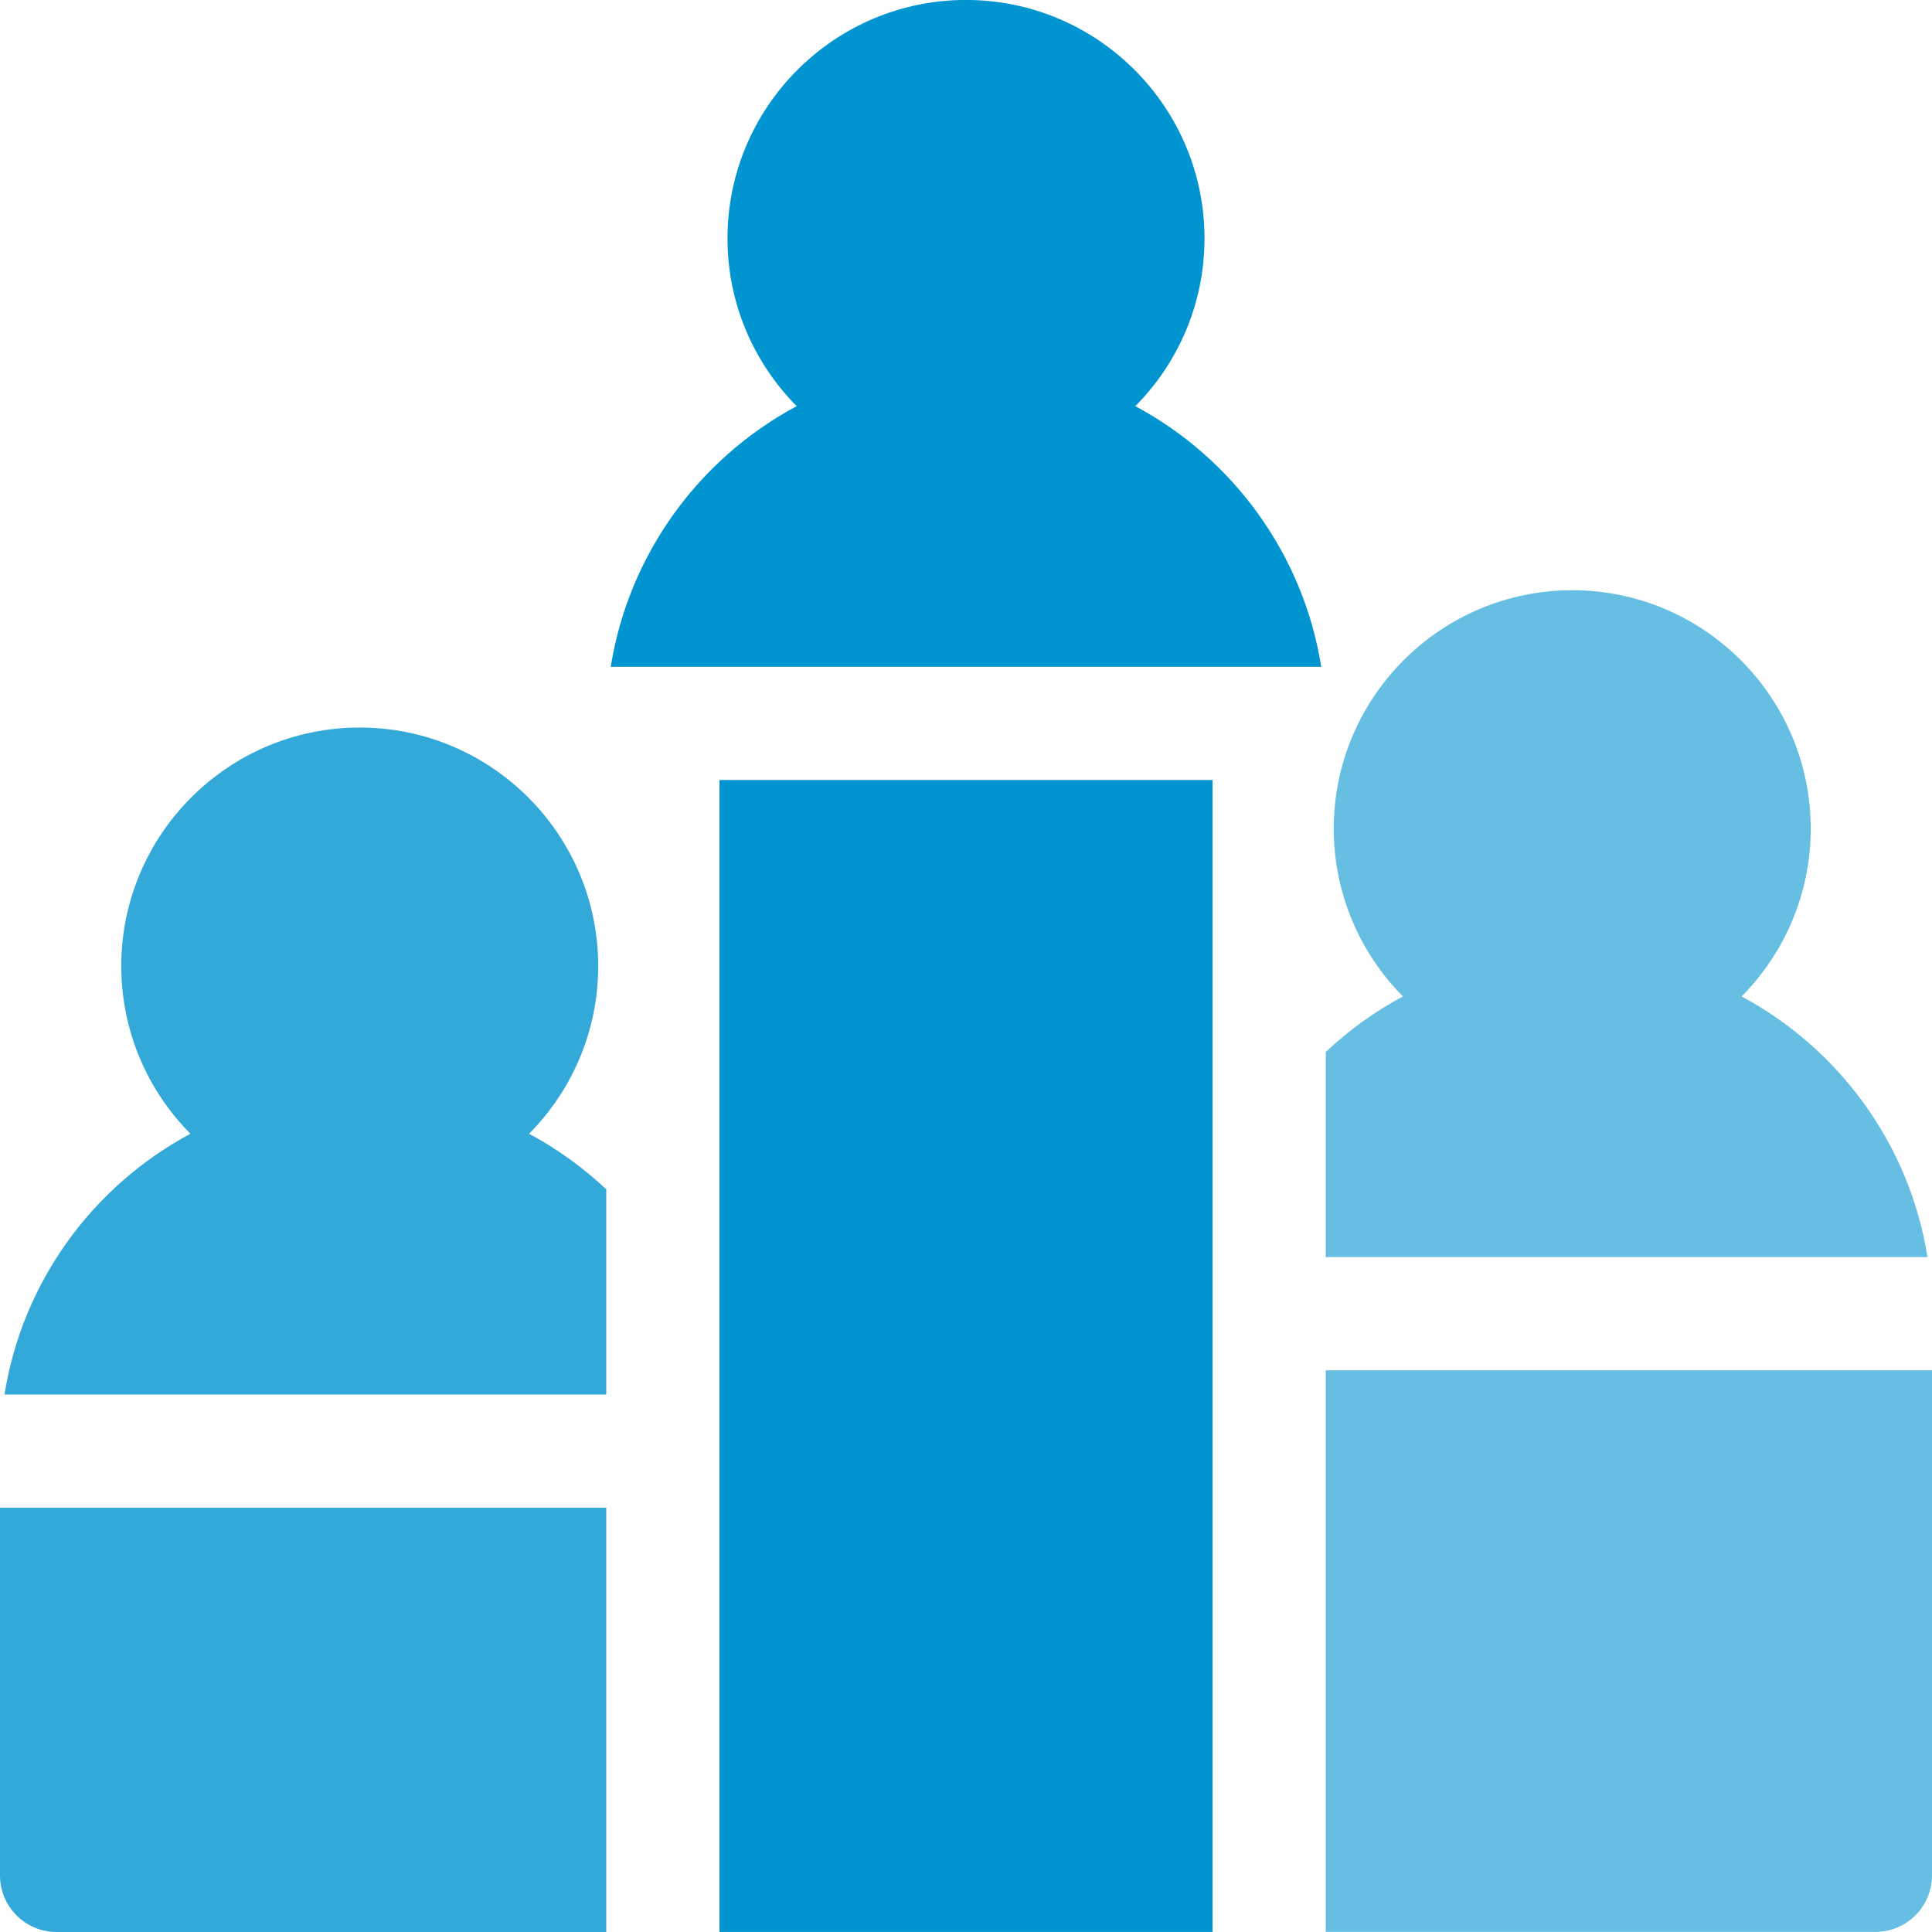
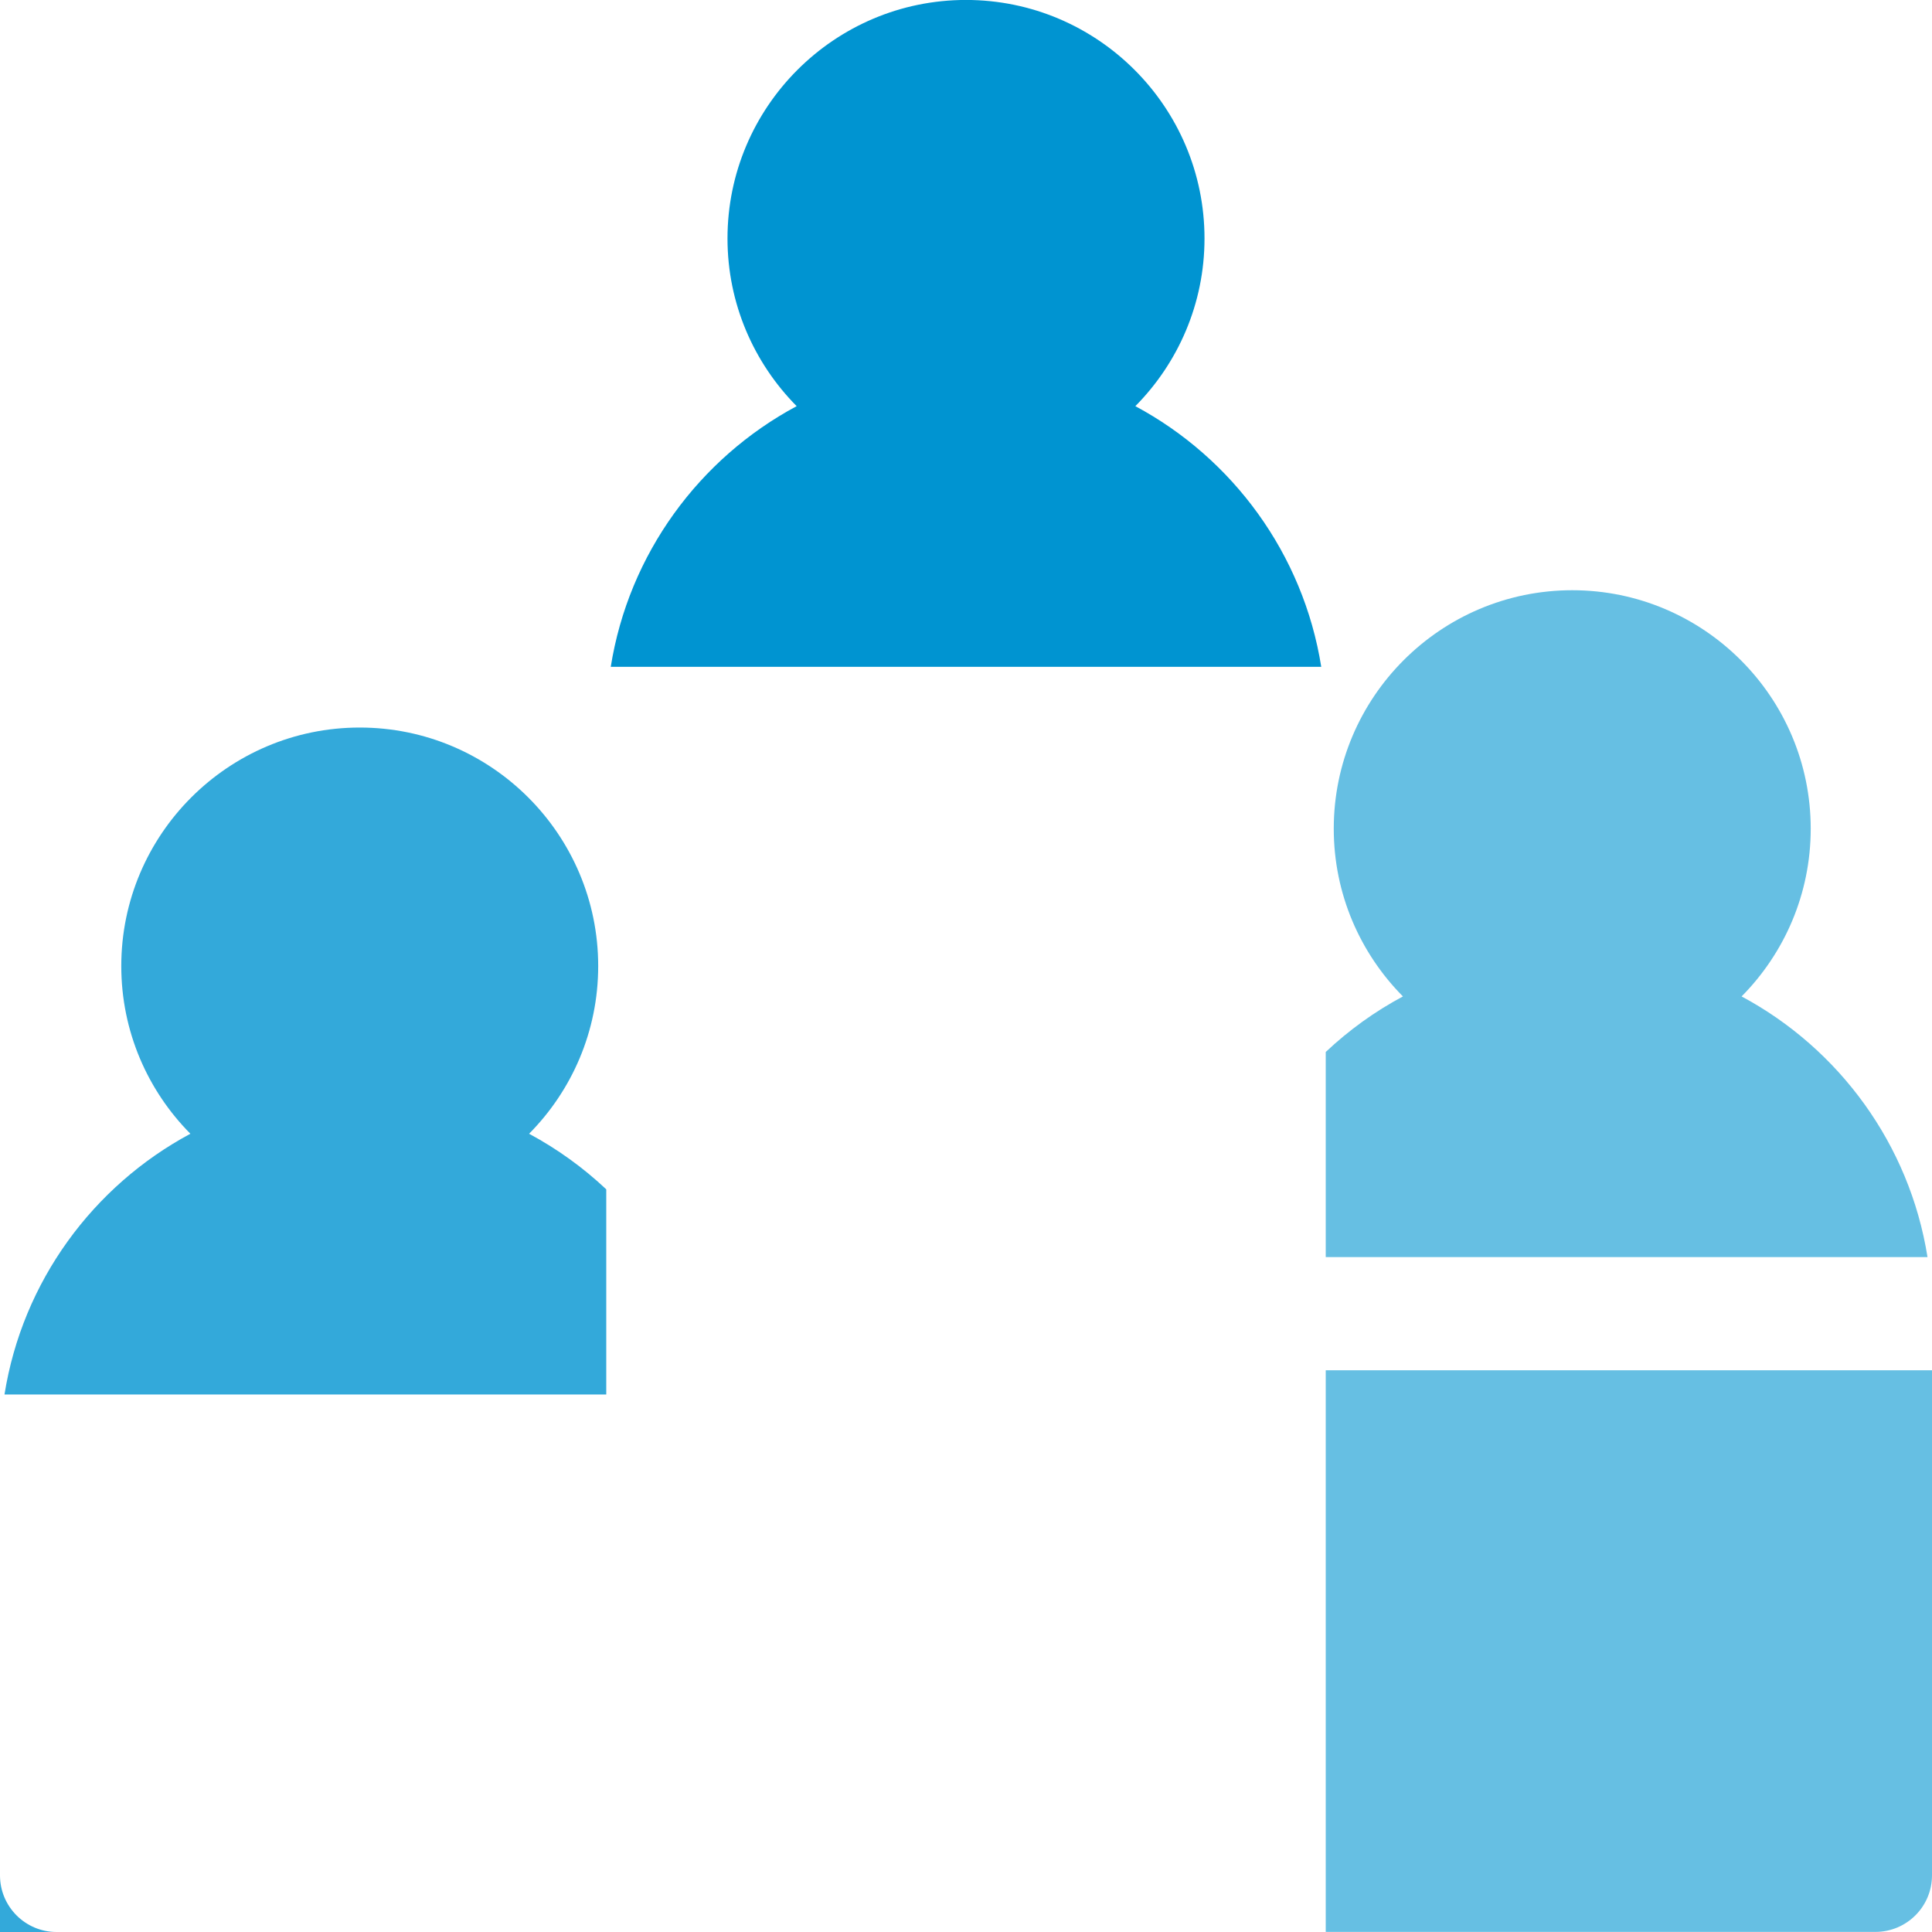
<svg xmlns="http://www.w3.org/2000/svg" width="40" height="40" viewBox="0 0 40 40" fill="none">
  <g clip-path="url(#clip0_2440_135)">
-     <path d="M25.105 16.149H14.896V39.999H25.105V16.149Z" fill="#0094D1" />
    <path d="M36.058 20.63C36.942 19.737 37.489 18.51 37.489 17.157C37.489 14.435 35.274 12.22 32.552 12.22C29.829 12.22 27.614 14.435 27.614 17.157C27.614 18.51 28.162 19.737 29.046 20.63C28.462 20.942 27.925 21.33 27.448 21.78V26.027H39.907C39.535 23.689 38.073 21.709 36.058 20.63Z" fill="#66BFE3" />
    <path d="M27.448 28.37V39.998H38.828C39.475 39.998 40 39.474 40 38.826V28.37H27.448Z" fill="#66BFE3" />
-     <path d="M0 31.216V38.828C0 39.475 0.525 40 1.172 40H12.552V31.216H0Z" fill="#33A9DA" />
+     <path d="M0 31.216V38.828C0 39.475 0.525 40 1.172 40H12.552H0Z" fill="#33A9DA" />
    <path d="M10.954 23.473C11.838 22.581 12.385 21.354 12.385 20.001C12.385 17.278 10.17 15.063 7.448 15.063C4.725 15.063 2.511 17.279 2.511 20.001C2.511 21.354 3.058 22.581 3.942 23.473C1.927 24.553 0.465 26.532 0.093 28.871H12.552V24.624C12.074 24.174 11.537 23.786 10.954 23.473Z" fill="#33A9DA" />
    <path d="M23.506 8.409C24.39 7.516 24.938 6.289 24.938 4.937C24.938 2.214 22.723 -0.001 20 -0.001C17.277 -0.001 15.062 2.214 15.062 4.937C15.062 6.289 15.61 7.516 16.494 8.409C14.479 9.488 13.017 11.468 12.645 13.806H27.355C26.983 11.468 25.521 9.489 23.506 8.409Z" fill="#0094D1" />
  </g>
  <defs>
    <clipPath id="clip0_2440_135">
      <rect width="40" height="40.001" fill="white" transform="translate(0 -0.001)" />
    </clipPath>
  </defs>
</svg>